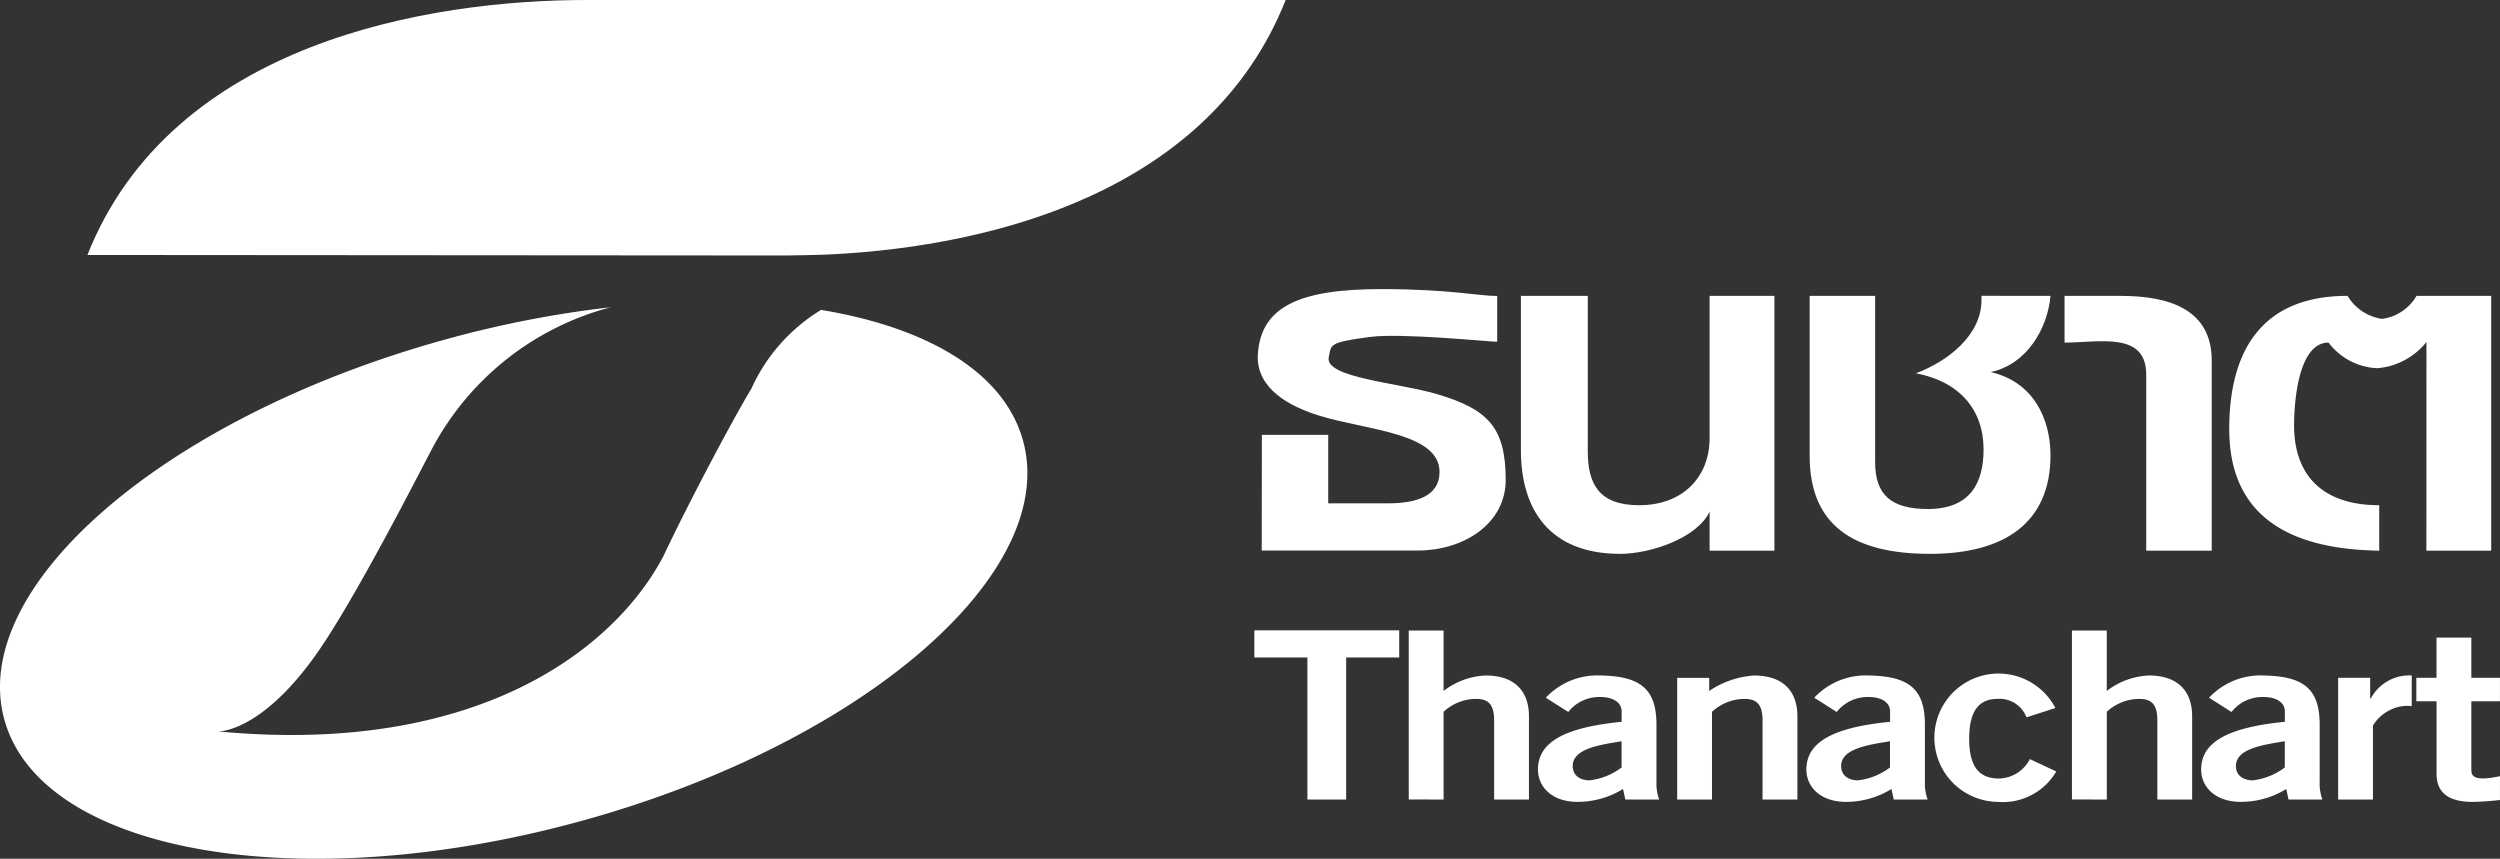
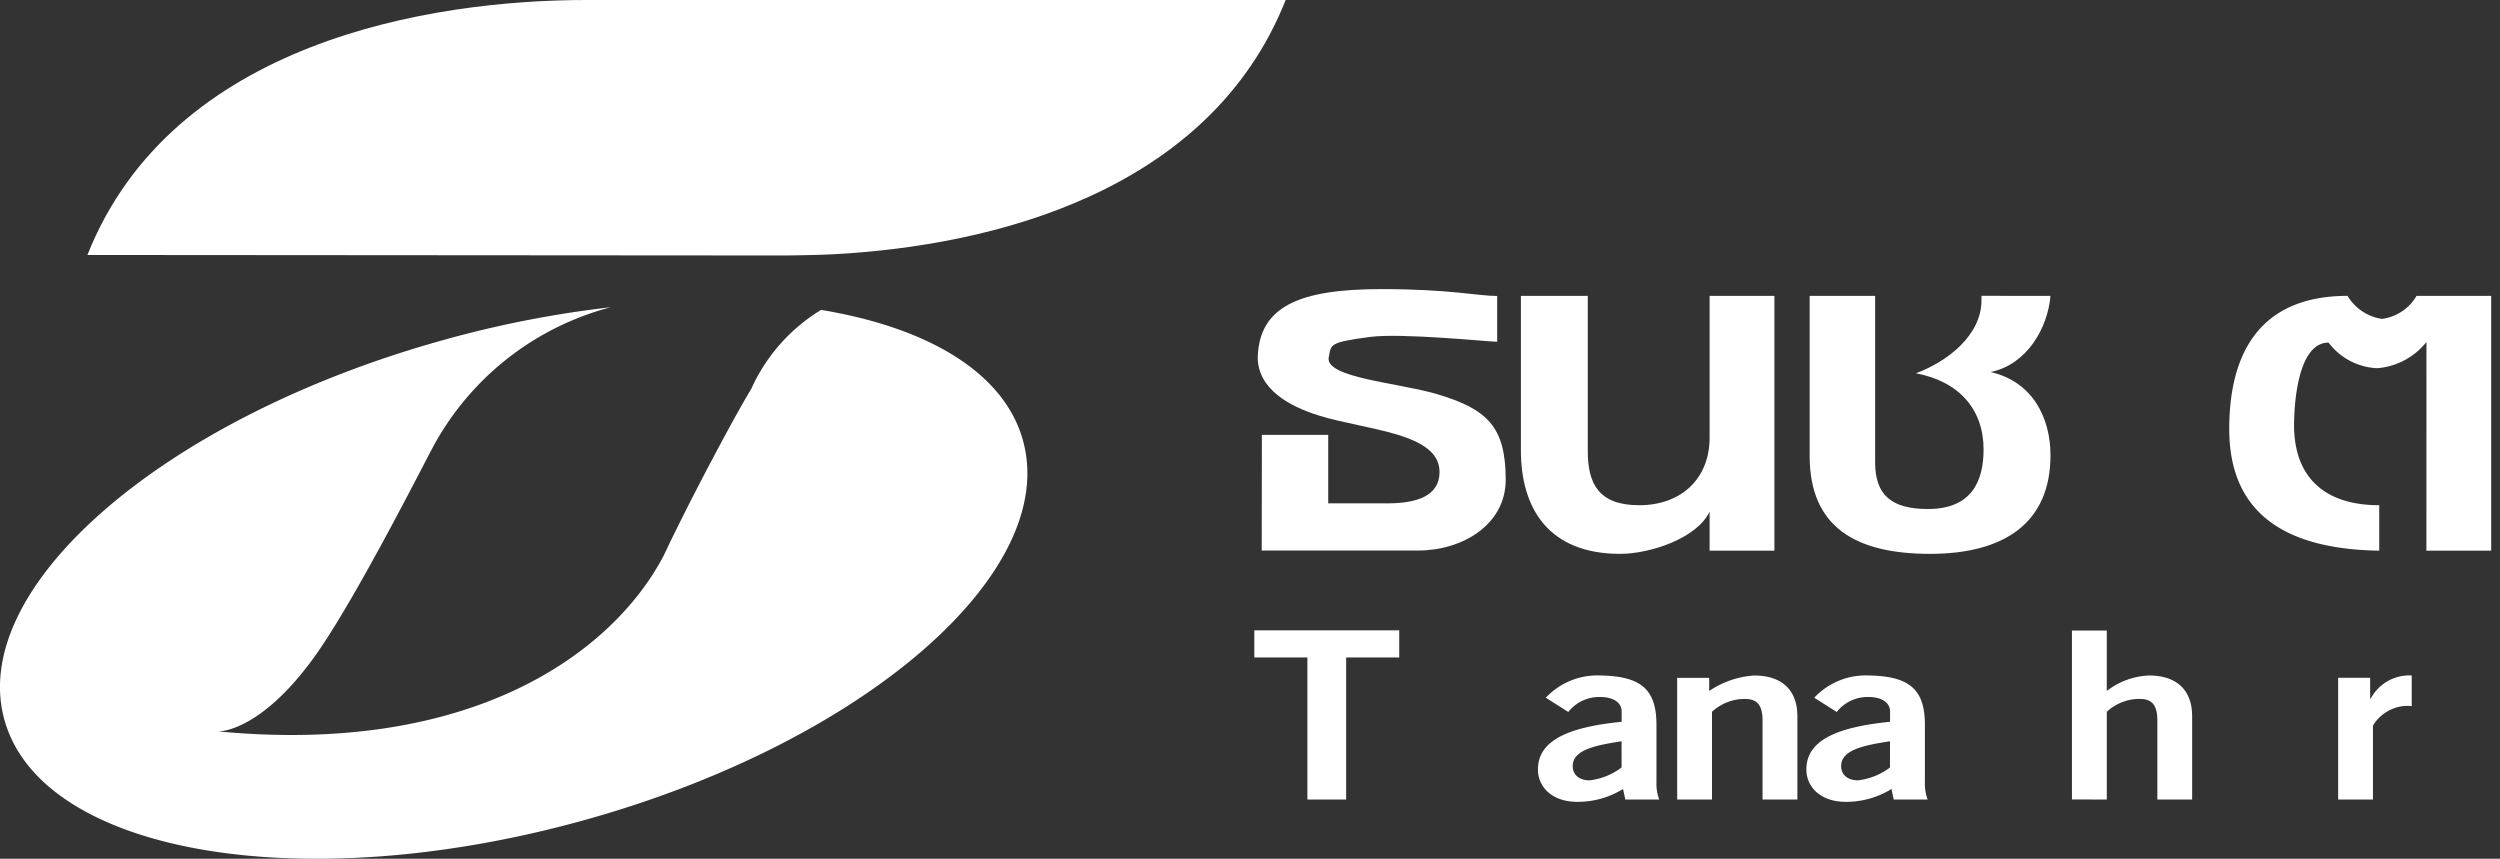
<svg xmlns="http://www.w3.org/2000/svg" width="182.007" height="62.52" viewBox="0 0 182.007 62.52">
  <rect x="0" y="0" width="182.007" height="62.52" fill="#333333" stroke="none" />
  <g id="Group_48326" data-name="Group 48326" transform="translate(-226 -66)">
    <g id="Group_2" data-name="Group 2" transform="translate(226 66)">
      <path id="Path_1" data-name="Path 1" d="M294.456,384.714c6.156-15.522,24.933-18.563,36.349-18.563h50.886c-5.56,14.02-21.417,17.887-32.847,18.506-.888.061-3.5.094-3.5.094Z" transform="translate(-288.091 -366.151)" fill="#fff" />
      <path id="Path_2" data-name="Path 2" d="M289.563,414.8c-2.851-9.649,11.42-22.086,31.875-27.78a78.342,78.342,0,0,1,12.231-2.4,20.654,20.654,0,0,0-13.051,10.374c-1.02,1.933-5.729,11.192-8.515,15.062-4,5.56-7.015,5.446-7.015,5.446,18.463,1.76,28.683-5.69,32.417-12.769,1.772-3.768,4.951-9.78,6.4-12.189a12.941,12.941,0,0,1,5.073-5.729c7.72,1.278,13.22,4.5,14.656,9.359,2.852,9.649-11.419,22.086-31.874,27.781S292.415,424.443,289.563,414.8Z" transform="translate(-289.201 -362.253)" fill="#fff" />
      <path id="Path_3" data-name="Path 3" d="M364.6,404.042v1.976h3.864V416.36h2.822V406.018h3.864v-1.976Z" transform="translate(-273.282 -358.152)" fill="#fff" fill-rule="evenodd" />
-       <path id="Path_4" data-name="Path 4" d="M376.42,416.357v-6.389a3.5,3.5,0,0,1,2.371-.937c.859,0,1.309.375,1.309,1.567v5.759h2.535v-6.065c0-1.806-1.022-2.965-3.149-2.965a5.377,5.377,0,0,0-3.066,1.125v-4.4h-2.536v12.3Z" transform="translate(-271.323 -358.149)" fill="#fff" fill-rule="evenodd" />
      <path id="Path_5" data-name="Path 5" d="M387.74,413.453a4.781,4.781,0,0,1-2.331.937c-.715,0-1.227-.375-1.227-1.04,0-1.243,1.861-1.532,3.558-1.806Zm2.739,2.334a3.324,3.324,0,0,1-.2-1.278v-4.175c0-2.657-1.227-3.527-4.089-3.578a5.135,5.135,0,0,0-3.966,1.619l1.635,1.038a2.866,2.866,0,0,1,2.331-1.09c.9,0,1.554.374,1.554,1.057v.748c-4.13.409-6.093,1.465-6.093,3.476,0,1.21.96,2.352,2.883,2.352a6.269,6.269,0,0,0,3.312-.937l.164.767Z" transform="translate(-269.684 -357.579)" fill="#fff" fill-rule="evenodd" />
      <path id="Path_6" data-name="Path 6" d="M392.555,415.787V409.4a3.506,3.506,0,0,1,2.373-.937c.859,0,1.308.375,1.308,1.567v5.759h2.536v-6.065c0-1.806-1.023-2.965-3.149-2.965a6.59,6.59,0,0,0-3.272,1.125v-.956h-2.33v8.861Z" transform="translate(-267.917 -357.579)" fill="#fff" fill-rule="evenodd" />
      <path id="Path_7" data-name="Path 7" d="M403.875,413.453a4.777,4.777,0,0,1-2.33.937c-.716,0-1.227-.375-1.227-1.04,0-1.243,1.86-1.532,3.557-1.806Zm2.741,2.334a3.3,3.3,0,0,1-.2-1.278v-4.175c0-2.657-1.227-3.527-4.09-3.578a5.135,5.135,0,0,0-3.966,1.619l1.635,1.038a2.868,2.868,0,0,1,2.331-1.09c.9,0,1.554.374,1.554,1.057v.748c-4.13.409-6.093,1.465-6.093,3.476,0,1.21.961,2.352,2.884,2.352a6.272,6.272,0,0,0,3.312-.937l.164.767Z" transform="translate(-266.278 -357.579)" fill="#fff" fill-rule="evenodd" />
-       <path id="Path_8" data-name="Path 8" d="M414.292,409.125a4.671,4.671,0,1,0-4.192,6.833,4.5,4.5,0,0,0,4.254-2.215l-1.922-.9a2.585,2.585,0,0,1-2.249,1.414c-1.493,0-2.168-.919-2.168-2.9s.675-2.9,2.085-2.9a2.1,2.1,0,0,1,2.087,1.346Z" transform="translate(-264.653 -357.579)" fill="#fff" fill-rule="evenodd" />
      <path id="Path_9" data-name="Path 9" d="M416.287,416.357v-6.389a3.5,3.5,0,0,1,2.371-.937c.859,0,1.309.375,1.309,1.567v5.759H422.5v-6.065c0-1.806-1.022-2.965-3.149-2.965a5.381,5.381,0,0,0-3.066,1.125v-4.4h-2.536v12.3Z" transform="translate(-262.906 -358.149)" fill="#fff" fill-rule="evenodd" />
-       <path id="Path_10" data-name="Path 10" d="M427.607,413.453a4.781,4.781,0,0,1-2.33.937c-.716,0-1.228-.375-1.228-1.04,0-1.243,1.862-1.532,3.558-1.806Zm2.74,2.334a3.323,3.323,0,0,1-.2-1.278v-4.175c0-2.657-1.227-3.527-4.089-3.578a5.135,5.135,0,0,0-3.966,1.619l1.635,1.038a2.868,2.868,0,0,1,2.331-1.09c.9,0,1.554.374,1.554,1.057v.748c-4.13.409-6.093,1.465-6.093,3.476,0,1.21.962,2.352,2.884,2.352a6.267,6.267,0,0,0,3.311-.937l.165.767Z" transform="translate(-261.268 -357.579)" fill="#fff" fill-rule="evenodd" />
      <path id="Path_11" data-name="Path 11" d="M432.287,415.787V410.4a3,3,0,0,1,2.373-1.431,3.473,3.473,0,0,1,.449.017v-2.232a3.182,3.182,0,0,0-2.985,1.686h-.041v-1.516h-2.33v8.861Z" transform="translate(-259.529 -357.579)" fill="#fff" fill-rule="evenodd" />
-       <path id="Path_12" data-name="Path 12" d="M434.452,407.408v1.705h1.472v5.282c0,1.261.736,2.044,2.617,2.044a19.509,19.509,0,0,0,2-.137v-1.737a6.709,6.709,0,0,1-1.165.17c-.633,0-.919-.137-.919-.614v-5.008h2.084v-1.705h-2.084v-2.93h-2.536v2.93Z" transform="translate(-258.536 -358.06)" fill="#fff" fill-rule="evenodd" />
      <path id="Path_13" data-name="Path 13" d="M378.041,396.844c0,1.761-1.7,2.282-3.752,2.282h-4.353l0-4.985h-4.83l-.011,8.42h11.386c3.236,0,6.376-1.889,6.376-5.147,0-3.862-1.332-5.154-5.033-6.247-2.773-.82-8.161-1.182-7.85-2.68.191-.928-.017-1.079,3.014-1.476,2.291-.3,8.632.351,9.249.351v-3.332c-1.4,0-3.458-.5-8.431-.5-6.01,0-8.837,1.278-9,4.876-.054,2.382,2.3,3.656,4.424,4.32C372.688,393.808,378.041,393.973,378.041,396.844Z" transform="translate(-273.238 -362.482)" fill="#fff" fill-rule="evenodd" />
      <path id="Path_14" data-name="Path 14" d="M394.364,399.642c-.922,1.958-4.358,3.076-6.511,3.076-5.178,0-7.228-3.262-7.228-7.55V383.936h4.87v11.325c0,2.378.82,3.916,3.742,3.916,3.179,0,5.127-2.052,5.127-4.894V383.936h4.717v18.549h-4.717Z" transform="translate(-269.9 -362.396)" fill="#fff" fill-rule="evenodd" />
      <path id="Path_15" data-name="Path 15" d="M415.516,383.936c-.2,2.33-1.692,4.987-4.358,5.547,3.076.7,4.358,3.355,4.358,6.058,0,4.94-3.384,7.177-8.767,7.177-5.434,0-8.766-1.957-8.766-7.13V383.936h4.767v12.117c0,2.377,1.18,3.4,3.845,3.4,3.128,0,4.05-1.958,4.05-4.335,0-2.89-1.743-4.94-4.921-5.547,2.358-.885,4.768-2.8,4.768-5.313v-.326Z" transform="translate(-266.235 -362.396)" fill="#fff" fill-rule="evenodd" />
-       <path id="Path_16" data-name="Path 16" d="M419.252,389.668c0-3.168-3.435-2.33-5.946-2.33v-3.4h4.1c3.59,0,6.614,1.025,6.614,4.706v13.843h-4.768Z" transform="translate(-263.001 -362.396)" fill="#fff" fill-rule="evenodd" />
      <path id="Path_17" data-name="Path 17" d="M437.56,402.485h4.717V383.936h-5.435a3.429,3.429,0,0,1-2.512,1.677,3.53,3.53,0,0,1-2.512-1.677c-6.511,0-8.612,4.335-8.612,9.694,0,6.525,4.613,8.762,10.919,8.856v-3.309c-4.05,0-6.2-2.1-6.2-5.827,0-1.259.2-6.012,2.512-6.012a4.686,4.686,0,0,0,3.538,1.864,5.09,5.09,0,0,0,3.589-1.911Z" transform="translate(-260.911 -362.396)" fill="#fff" fill-rule="evenodd" />
    </g>
  </g>
</svg>